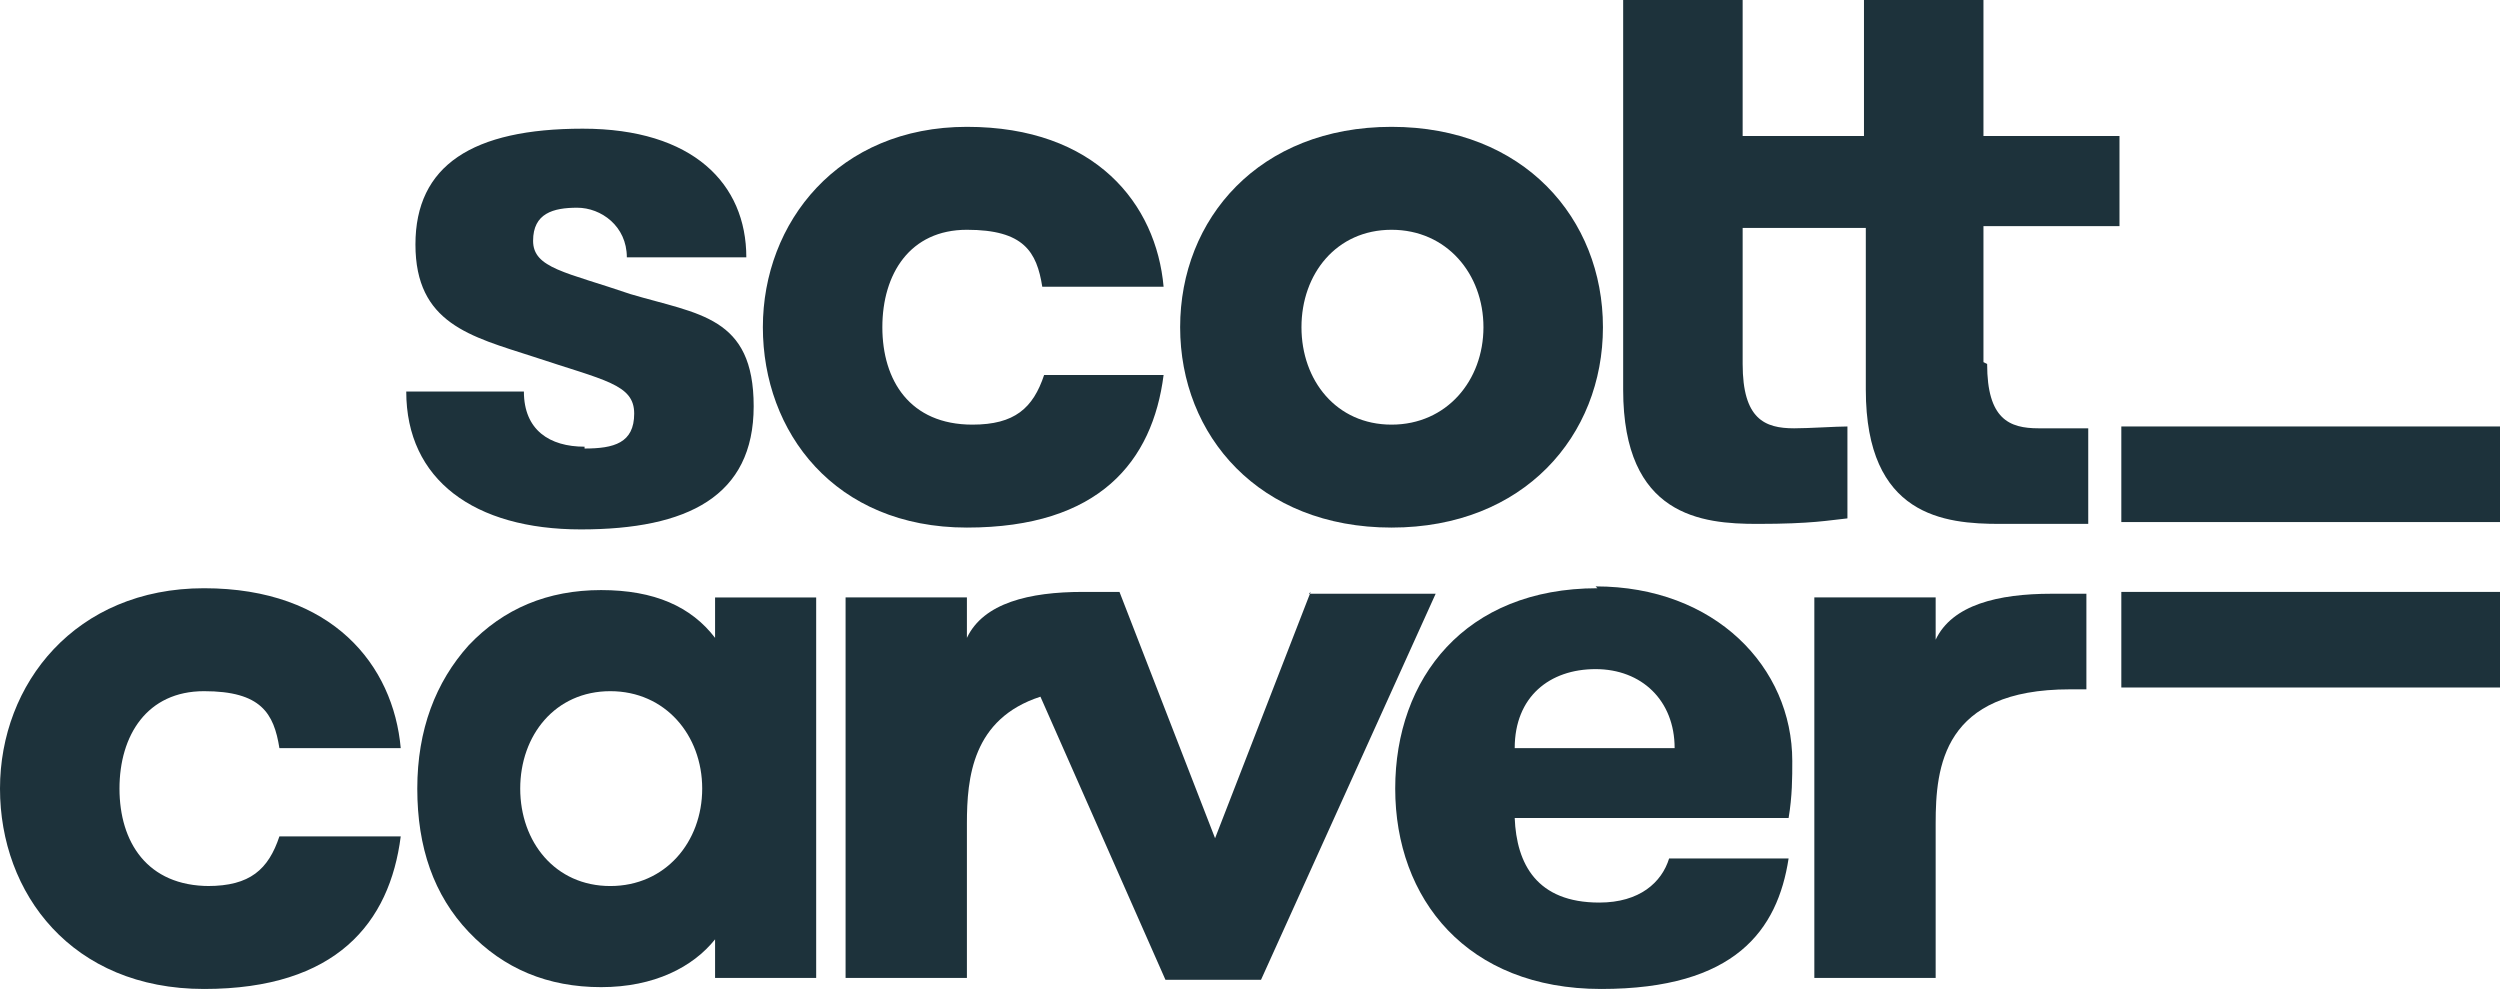
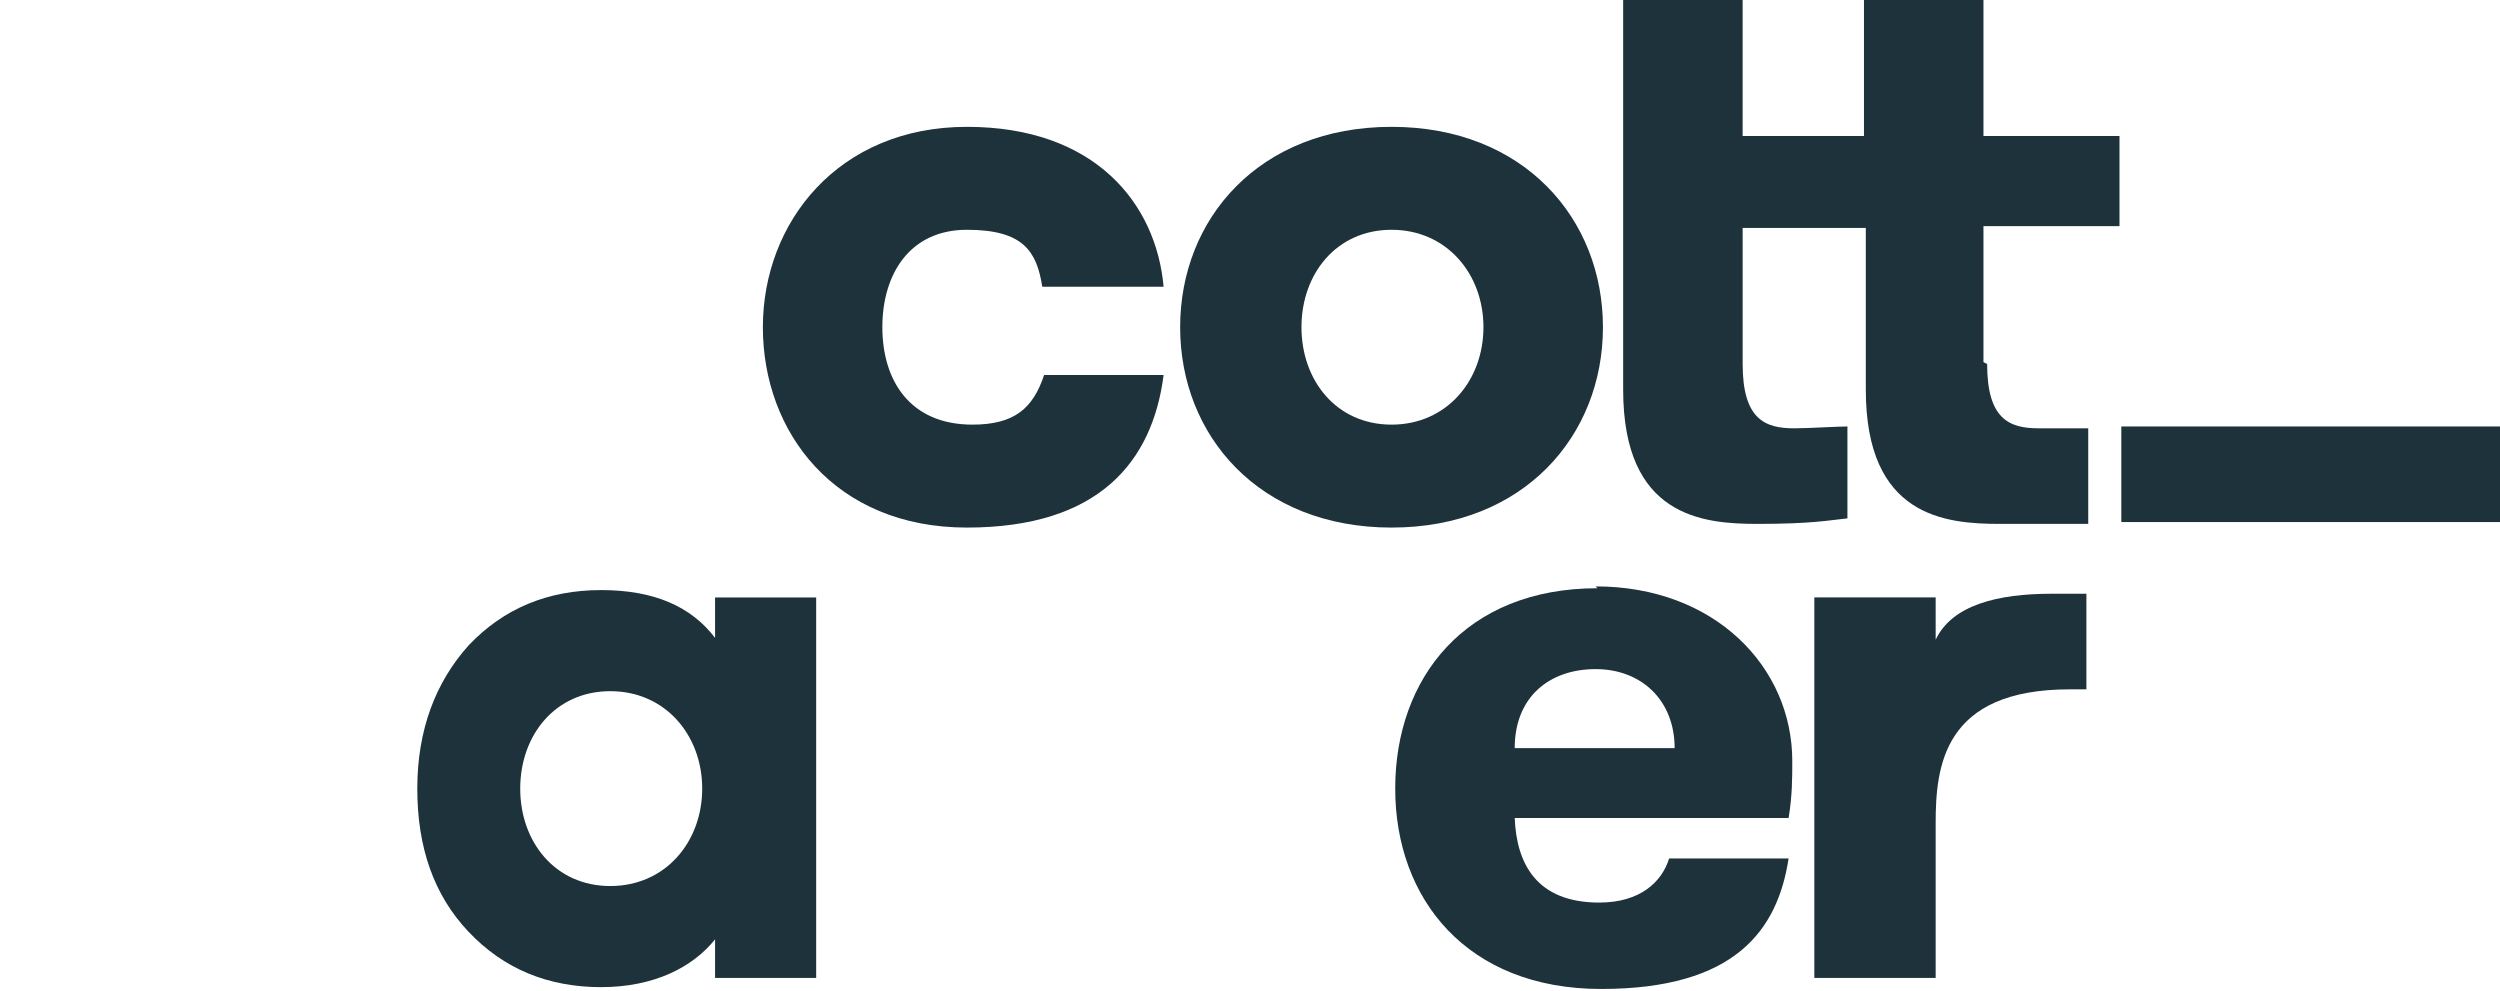
<svg xmlns="http://www.w3.org/2000/svg" id="b" viewBox="0 0 136 53.9">
  <g id="c">
-     <path d="m31.8,24.3c-1.9,0-3.3-.9-3.3-3h-6.4c0,4.8,3.7,7.5,9.5,7.5s9.4-1.8,9.4-6.7-3-5-6.7-6.1c-3.5-1.2-5.3-1.4-5.3-2.9s1.1-1.8,2.4-1.8,2.7,1,2.7,2.7h6.5c0-4-2.9-7-8.9-7s-9.1,2-9.1,6.3,3,5,6.4,6.1c3.9,1.3,5.5,1.5,5.5,3.1s-1.1,1.9-2.7,1.9" style="fill:#1d323b; stroke-width:0px;" />
    <path d="m63.4,20.4h-6.6c-.6,1.8-1.6,2.7-3.9,2.7-3.4,0-4.9-2.4-4.9-5.3s1.5-5.3,4.6-5.3,3.8,1.2,4.1,3.1h6.6c-.4-4.5-3.7-8.7-10.7-8.7s-11.1,5.2-11.1,10.9,3.9,10.9,11.1,10.9,10.1-3.6,10.7-8.3" style="fill:#1d323b; stroke-width:0px;" />
    <path d="m75.7,12.5c3,0,5,2.4,5,5.3s-2,5.3-5,5.3-4.9-2.4-4.9-5.3,1.9-5.3,4.9-5.3m0,16.2c7.2,0,11.5-5,11.5-10.9s-4.3-10.9-11.5-10.9-11.5,5-11.5,10.9,4.3,10.9,11.5,10.9" style="fill:#1d323b; stroke-width:0px;" />
    <path d="m107.9,19.7v-7.4h7.4v-4.9h-7.4V0h-6.5v7.4s-1.9,0-1.9,0h-4.7V0h-6.5v21.2c0,6.9,4.3,7.3,7.3,7.3s3.9-.2,4.9-.3v-5c-.6,0-2.1.1-2.9.1-1.6,0-2.8-.5-2.8-3.5v-7.4h6.7v8.8c0,6.9,4.3,7.3,7.3,7.3s4.8,0,4.8,0v-5.2s-1.9,0-2.7,0c-1.6,0-2.8-.5-2.8-3.5" style="fill:#1d323b; stroke-width:0px;" />
    <path d="m105.3,34.7v-2.2h-6.6v20.7h6.6v-4.2c0-.5,0-2.6,0-4.2,0-3.1.4-7.3,7.3-7.3h.9v-5.2s-1.1,0-1.9,0c-2.9,0-5.4.6-6.3,2.5" style="fill:#1d323b; stroke-width:0px;" />
-     <path d="m71.3,32.2l-5.2,13.4-5.2-13.4s-1.2,0-2,0c-2.9,0-5.4.6-6.3,2.5v-2.2h-6.6v20.7h6.6v-4.2c0-.5,0-2.6,0-4.2,0-2.5.3-5.7,4-6.9l6.8,15.4h5.2l9.5-21h-6.9Z" style="fill:#1d323b; stroke-width:0px;" />
-     <path d="m11.4,48.2c-3.4,0-4.9-2.4-4.9-5.3s1.5-5.3,4.6-5.3,3.8,1.2,4.1,3.1h6.6c-.4-4.5-3.7-8.7-10.7-8.7S0,37.2,0,42.9s3.9,10.9,11.1,10.9,10.1-3.6,10.7-8.3h-6.6c-.6,1.8-1.6,2.7-3.9,2.7" style="fill:#1d323b; stroke-width:0px;" />
    <rect x="115.4" y="23.2" width="20.6" height="5.2" style="fill:#1d323b; stroke-width:0px;" />
-     <rect x="115.4" y="32.2" width="20.6" height="5.2" style="fill:#1d323b; stroke-width:0px;" />
    <path d="m33.2,48.2c-3,0-4.9-2.4-4.9-5.3s1.9-5.3,4.9-5.3,5,2.4,5,5.3-2,5.3-5,5.3m5.7-13.5c-1.3-1.7-3.3-2.6-6.2-2.6s-5.3,1-7.2,3c-1.8,2-2.8,4.6-2.8,7.8s.9,5.8,2.8,7.8c1.9,2,4.3,3,7.2,3s5-1.1,6.2-2.6v2.1h5.5v-20.7h-5.5v2.2Z" style="fill:#1d323b; stroke-width:0px;" />
    <path d="m82.4,40.7c0-2.8,1.9-4.3,4.4-4.3s4.3,1.7,4.3,4.3h-8.7Zm4.5-8.7c-7.2,0-11,4.9-11,10.9s3.9,10.9,11.2,10.9,9.6-3.2,10.2-7.1h-6.5c-.4,1.3-1.6,2.4-3.8,2.4-3.4,0-4.5-2.1-4.6-4.6h14.9c.2-1.2.2-2.2.2-3.1,0-5.1-4.2-9.5-10.7-9.5" style="fill:#1d323b; stroke-width:0px;" />
  </g>
</svg>